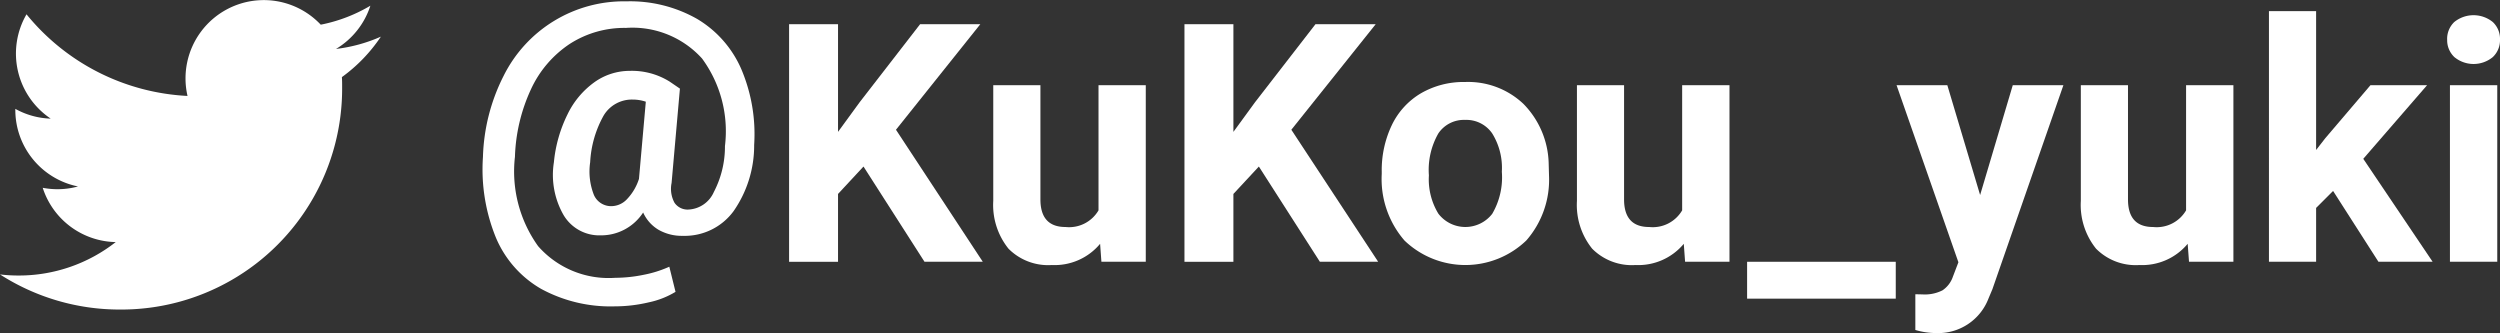
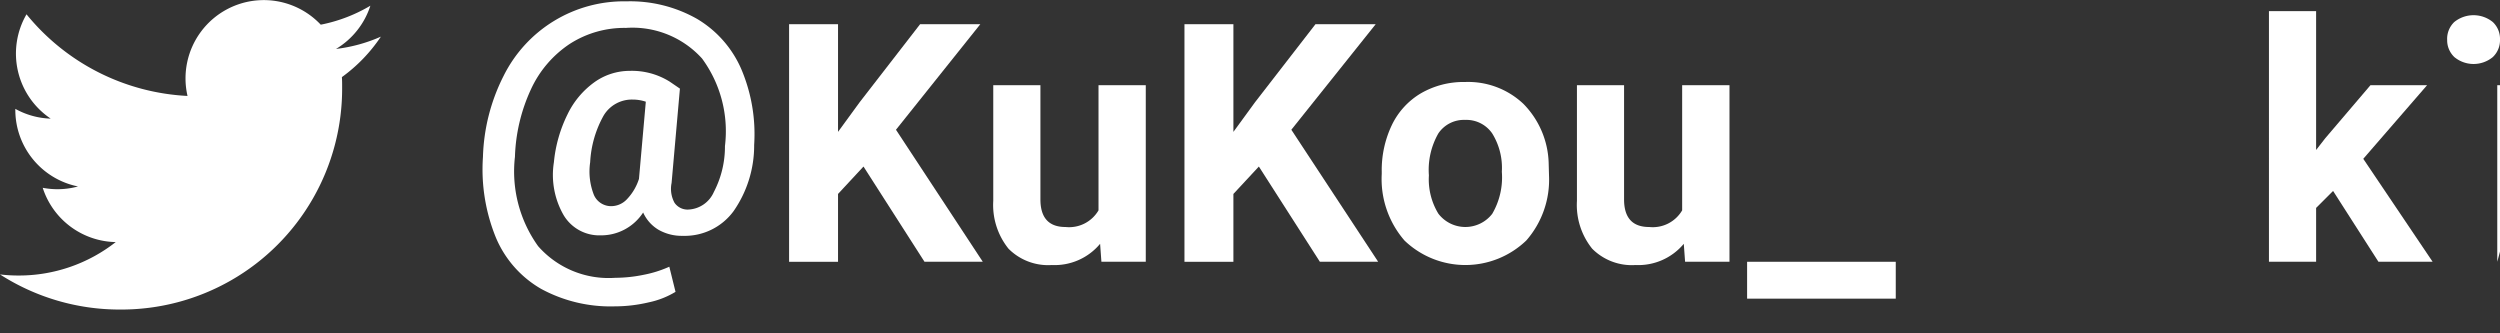
<svg xmlns="http://www.w3.org/2000/svg" id="グループ_2564" data-name="グループ 2564" width="150.117" height="20" viewBox="0 0 150.117 20">
  <rect x="0" y="0" width="150.117" height="20" fill="#333333" stroke="none" />
  <defs>
    <clipPath id="clip-path">
      <rect id="長方形_2576" data-name="長方形 2576" width="150.117" height="20" fill="none" />
    </clipPath>
  </defs>
  <g id="グループ_2563" data-name="グループ 2563" clip-path="url(#clip-path)">
    <path id="パス_7310" data-name="パス 7310" d="M7.193,18.587A13.26,13.26,0,0,0,20.544,5.236c0-.2,0-.405-.014-.606A9.54,9.54,0,0,0,22.871,2.2a9.371,9.371,0,0,1-2.695.739A4.71,4.71,0,0,0,22.24.343a9.382,9.382,0,0,1-2.98,1.139,4.7,4.7,0,0,0-8,4.279A13.321,13.321,0,0,1,1.592.859,4.7,4.7,0,0,0,3.045,7.123,4.643,4.643,0,0,1,.92,6.536c0,.02,0,.039,0,.06a4.693,4.693,0,0,0,3.764,4.6,4.674,4.674,0,0,1-1.237.165,4.744,4.744,0,0,1-.882-.084,4.7,4.7,0,0,0,4.384,3.259A9.422,9.422,0,0,1,1.12,16.544,9.422,9.422,0,0,1,0,16.479a13.285,13.285,0,0,0,7.193,2.108" fill="#fff" />
    <path id="パス_7311" data-name="パス 7311" d="M45.285,8.7a6.891,6.891,0,0,1-1.239,3.983A3.637,3.637,0,0,1,41,14.161a2.815,2.815,0,0,1-1.455-.362,2.3,2.3,0,0,1-.926-1.039,3.009,3.009,0,0,1-2.557,1.372,2.493,2.493,0,0,1-2.214-1.206,4.843,4.843,0,0,1-.588-3.184,8.24,8.24,0,0,1,.818-2.876A5.1,5.1,0,0,1,35.7,4.931a3.65,3.65,0,0,1,2.116-.676A4.277,4.277,0,0,1,40.21,4.9l.617.421-.5,5.663a1.752,1.752,0,0,0,.172,1.186.95.95,0,0,0,.857.412,1.757,1.757,0,0,0,1.509-1.054,5.9,5.9,0,0,0,.666-2.758,7.373,7.373,0,0,0-1.376-5.257,5.632,5.632,0,0,0-4.571-1.837,6.055,6.055,0,0,0-3.371.96,6.558,6.558,0,0,0-2.332,2.729,10.38,10.38,0,0,0-.96,4.052,7.694,7.694,0,0,0,1.391,5.364,5.632,5.632,0,0,0,4.635,1.9,8.556,8.556,0,0,0,1.705-.181,6.864,6.864,0,0,0,1.538-.485l.373,1.509a5.111,5.111,0,0,1-1.612.632,8.841,8.841,0,0,1-2.043.24A8.731,8.731,0,0,1,32.5,17.35a6.416,6.416,0,0,1-2.72-3.076A10.837,10.837,0,0,1,29,9.419a11.444,11.444,0,0,1,1.234-4.851A8.069,8.069,0,0,1,37.623.081a8.141,8.141,0,0,1,4.233,1.053,6.52,6.52,0,0,1,2.655,3.013A9.975,9.975,0,0,1,45.285,8.7M35.438,9.742a3.832,3.832,0,0,0,.225,1.965,1.123,1.123,0,0,0,1.078.671,1.3,1.3,0,0,0,.911-.422,3.153,3.153,0,0,0,.716-1.215l.411-4.634a2.462,2.462,0,0,0-.784-.128,1.972,1.972,0,0,0-1.749.961,6.392,6.392,0,0,0-.808,2.8" fill="#fff" />
    <path id="パス_7312" data-name="パス 7312" d="M51.85,10l-1.529,1.646v4.076H47.382V1.452h2.939V7.919l1.294-1.774L55.25,1.452h3.616L53.8,7.791l5.213,7.927h-3.5Z" fill="#fff" />
    <path id="パス_7313" data-name="パス 7313" d="M66.058,14.64a3.552,3.552,0,0,1-2.9,1.274,3.351,3.351,0,0,1-2.6-.98,4.185,4.185,0,0,1-.916-2.871V5.116h2.832v6.857q0,1.658,1.509,1.658a2.045,2.045,0,0,0,1.979-1V5.116H68.8v10.6H66.136Z" fill="#fff" />
    <path id="パス_7314" data-name="パス 7314" d="M75.591,10l-1.529,1.646v4.076H71.123V1.452h2.939V7.919l1.294-1.774,3.635-4.693h3.616L77.541,7.791l5.213,7.927h-3.5Z" fill="#fff" />
    <path id="パス_7315" data-name="パス 7315" d="M82.969,10.319a6.286,6.286,0,0,1,.608-2.812A4.45,4.45,0,0,1,85.326,5.6a5.1,5.1,0,0,1,2.65-.676,4.829,4.829,0,0,1,3.5,1.313A5.272,5.272,0,0,1,92.993,9.8l.02.725a5.545,5.545,0,0,1-1.362,3.914,5.279,5.279,0,0,1-7.315.005,5.64,5.64,0,0,1-1.367-4Zm2.832.2a3.96,3.96,0,0,0,.568,2.311,2.042,2.042,0,0,0,3.234.01,4.34,4.34,0,0,0,.578-2.527,3.925,3.925,0,0,0-.578-2.3A1.881,1.881,0,0,0,87.976,7.2a1.849,1.849,0,0,0-1.607.81A4.408,4.408,0,0,0,85.8,10.52" fill="#fff" />
    <path id="パス_7316" data-name="パス 7316" d="M101.106,14.64a3.552,3.552,0,0,1-2.9,1.274,3.351,3.351,0,0,1-2.6-.98,4.185,4.185,0,0,1-.916-2.871V5.116H97.52v6.857q0,1.658,1.509,1.658a2.045,2.045,0,0,0,1.979-1V5.116h2.842v10.6h-2.666Z" fill="#fff" />
    <rect id="長方形_2575" data-name="長方形 2575" width="8.926" height="2.214" transform="translate(104.908 15.719)" fill="#fff" />
-     <path id="パス_7317" data-name="パス 7317" d="M118.9,11.711l1.96-6.594H123.9l-4.262,12.248-.235.558A3.232,3.232,0,0,1,116.264,20a4.463,4.463,0,0,1-1.254-.186V17.668l.431.01a2.336,2.336,0,0,0,1.2-.245,1.613,1.613,0,0,0,.622-.813l.333-.872L113.883,5.117h3.048Z" fill="#fff" />
-     <path id="パス_7318" data-name="パス 7318" d="M131.363,14.64a3.552,3.552,0,0,1-2.9,1.274,3.351,3.351,0,0,1-2.6-.98,4.185,4.185,0,0,1-.916-2.871V5.116h2.832v6.857q0,1.658,1.509,1.658a2.045,2.045,0,0,0,1.979-1V5.116h2.842v10.6h-2.666Z" fill="#fff" />
    <path id="パス_7319" data-name="パス 7319" d="M140.094,11.466l-1.019,1.019v3.233h-2.832V.668h2.832V9.007l.549-.706,2.714-3.184h3.4l-3.831,4.419,4.164,6.182h-3.253Z" fill="#fff" />
-     <path id="パス_7320" data-name="パス 7320" d="M146.943,2.373a1.4,1.4,0,0,1,.426-1.049,1.838,1.838,0,0,1,2.317,0,1.386,1.386,0,0,1,.431,1.049,1.388,1.388,0,0,1-.436,1.058,1.814,1.814,0,0,1-2.3,0,1.388,1.388,0,0,1-.436-1.058m3.008,13.345h-2.842V5.116h2.842Z" fill="#fff" />
+     <path id="パス_7320" data-name="パス 7320" d="M146.943,2.373a1.4,1.4,0,0,1,.426-1.049,1.838,1.838,0,0,1,2.317,0,1.386,1.386,0,0,1,.431,1.049,1.388,1.388,0,0,1-.436,1.058,1.814,1.814,0,0,1-2.3,0,1.388,1.388,0,0,1-.436-1.058m3.008,13.345V5.116h2.842Z" fill="#fff" />
  </g>
</svg>